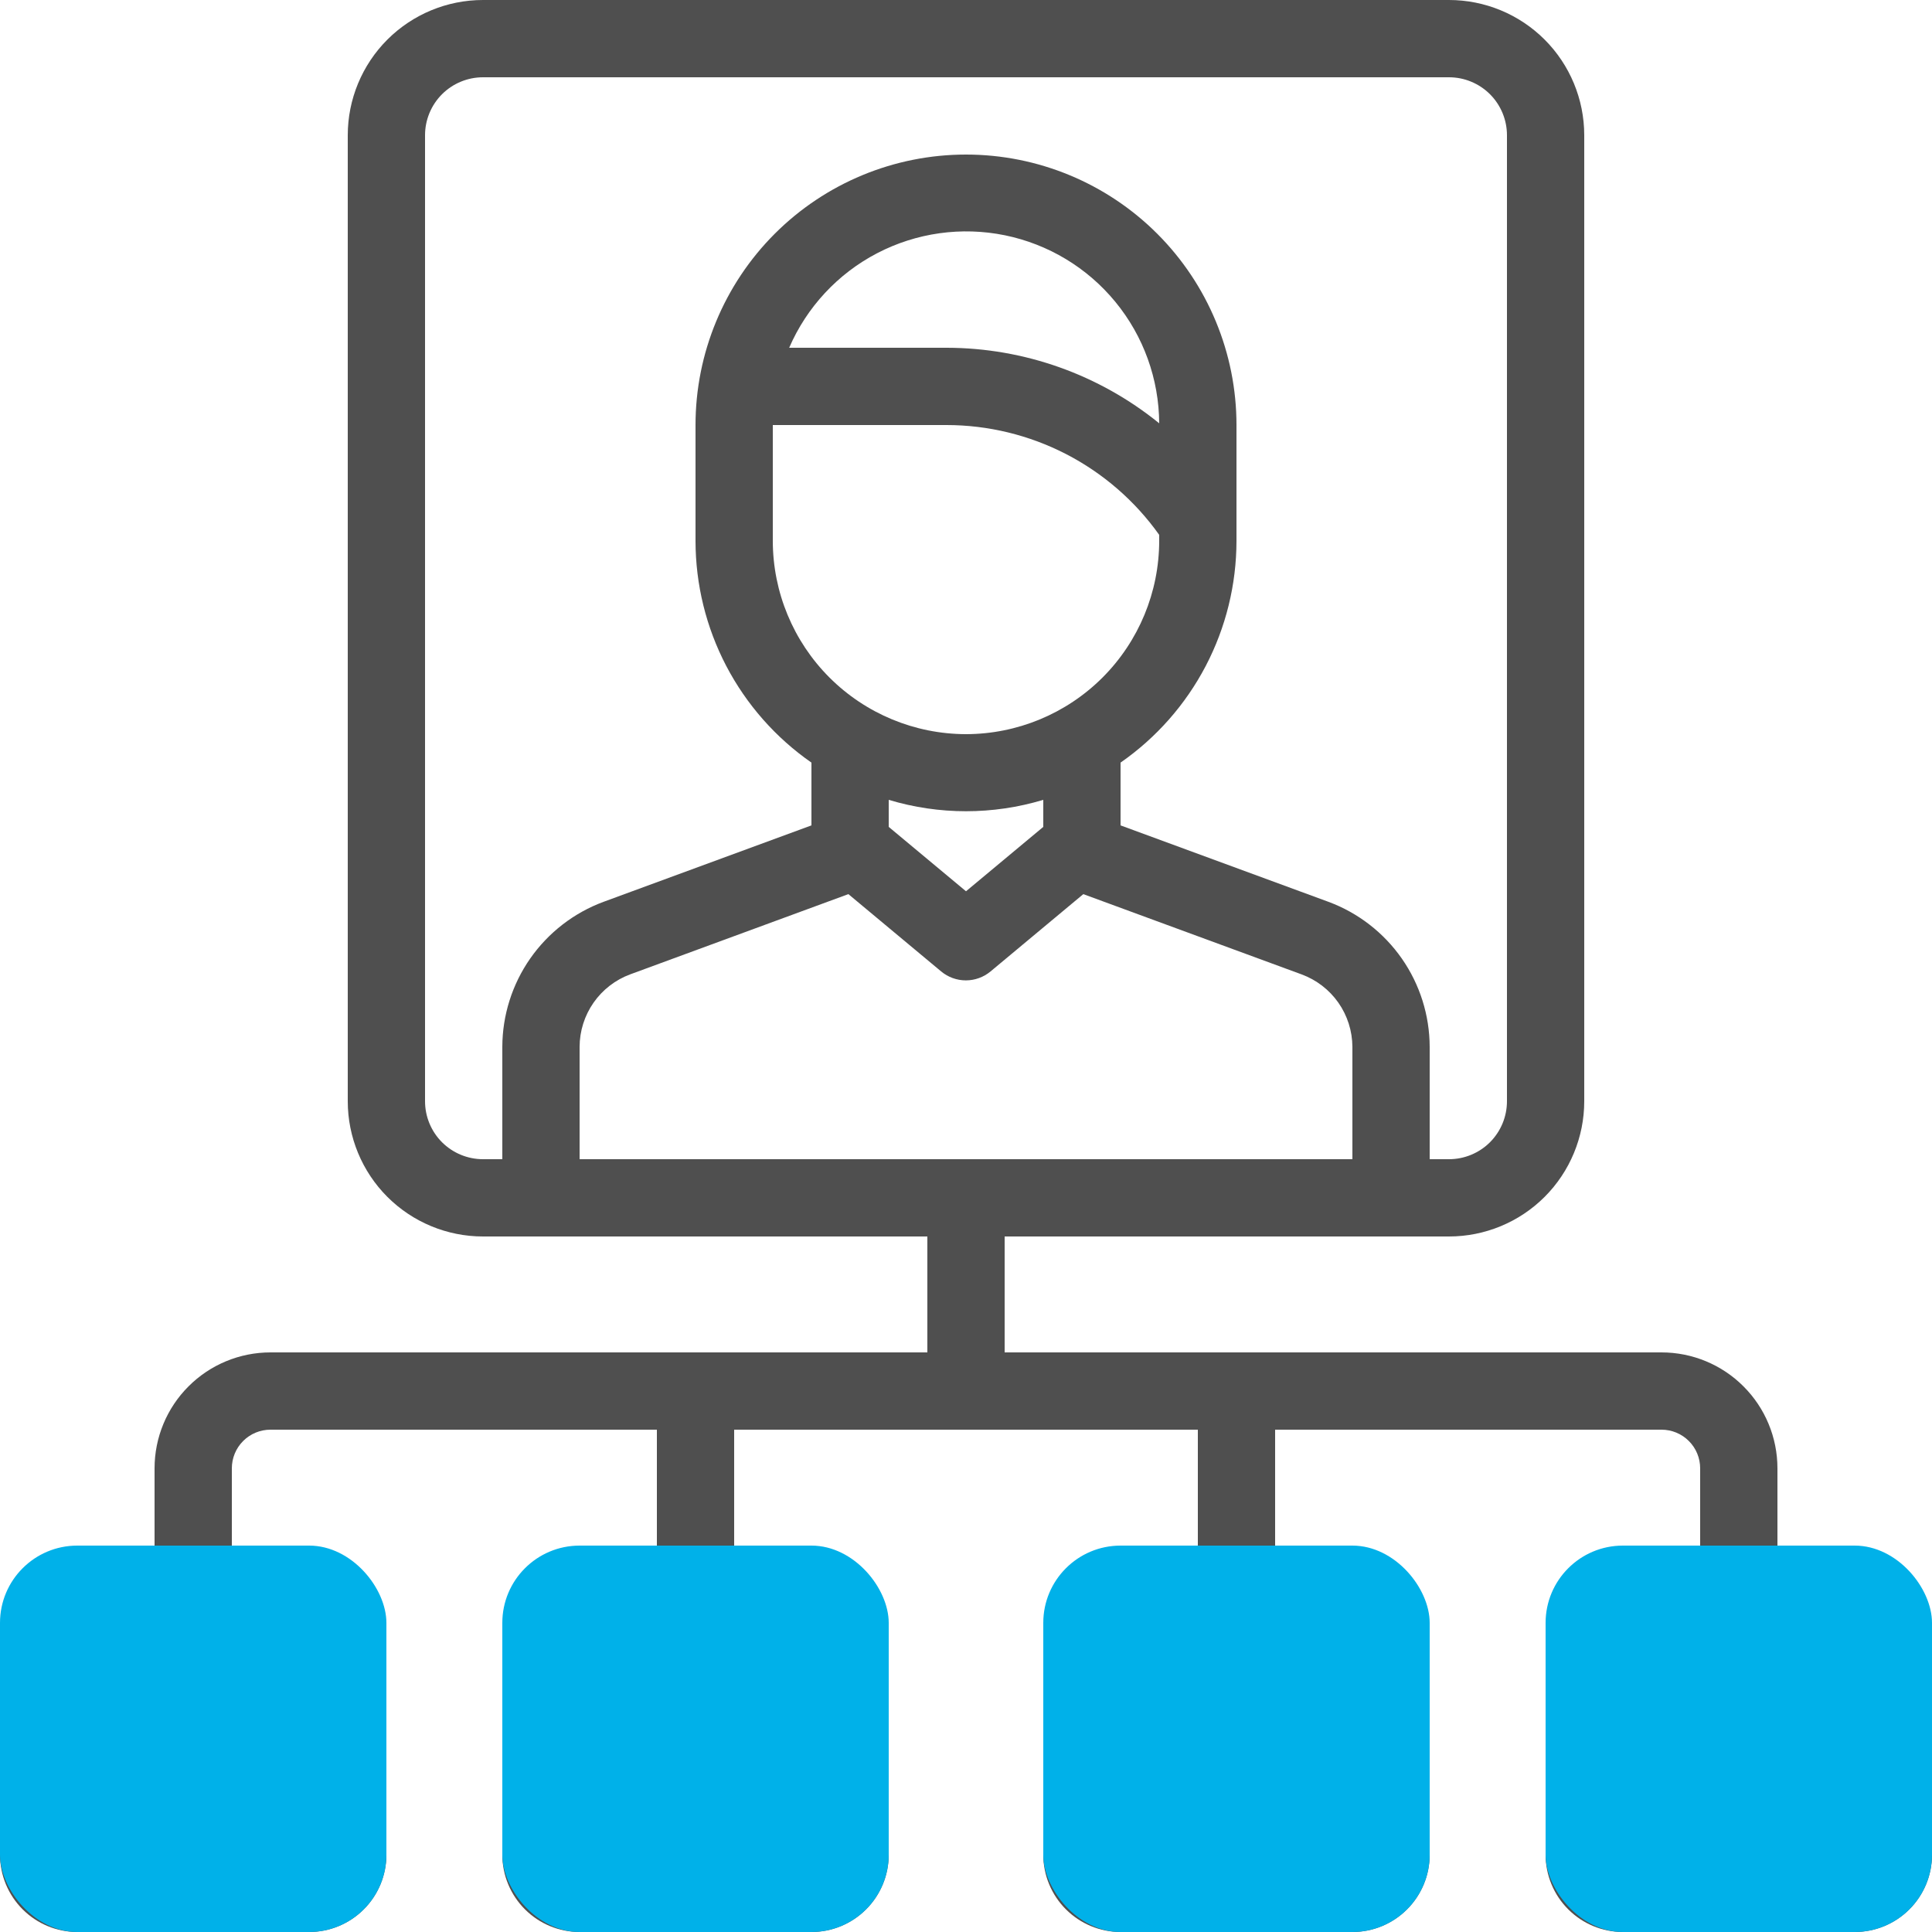
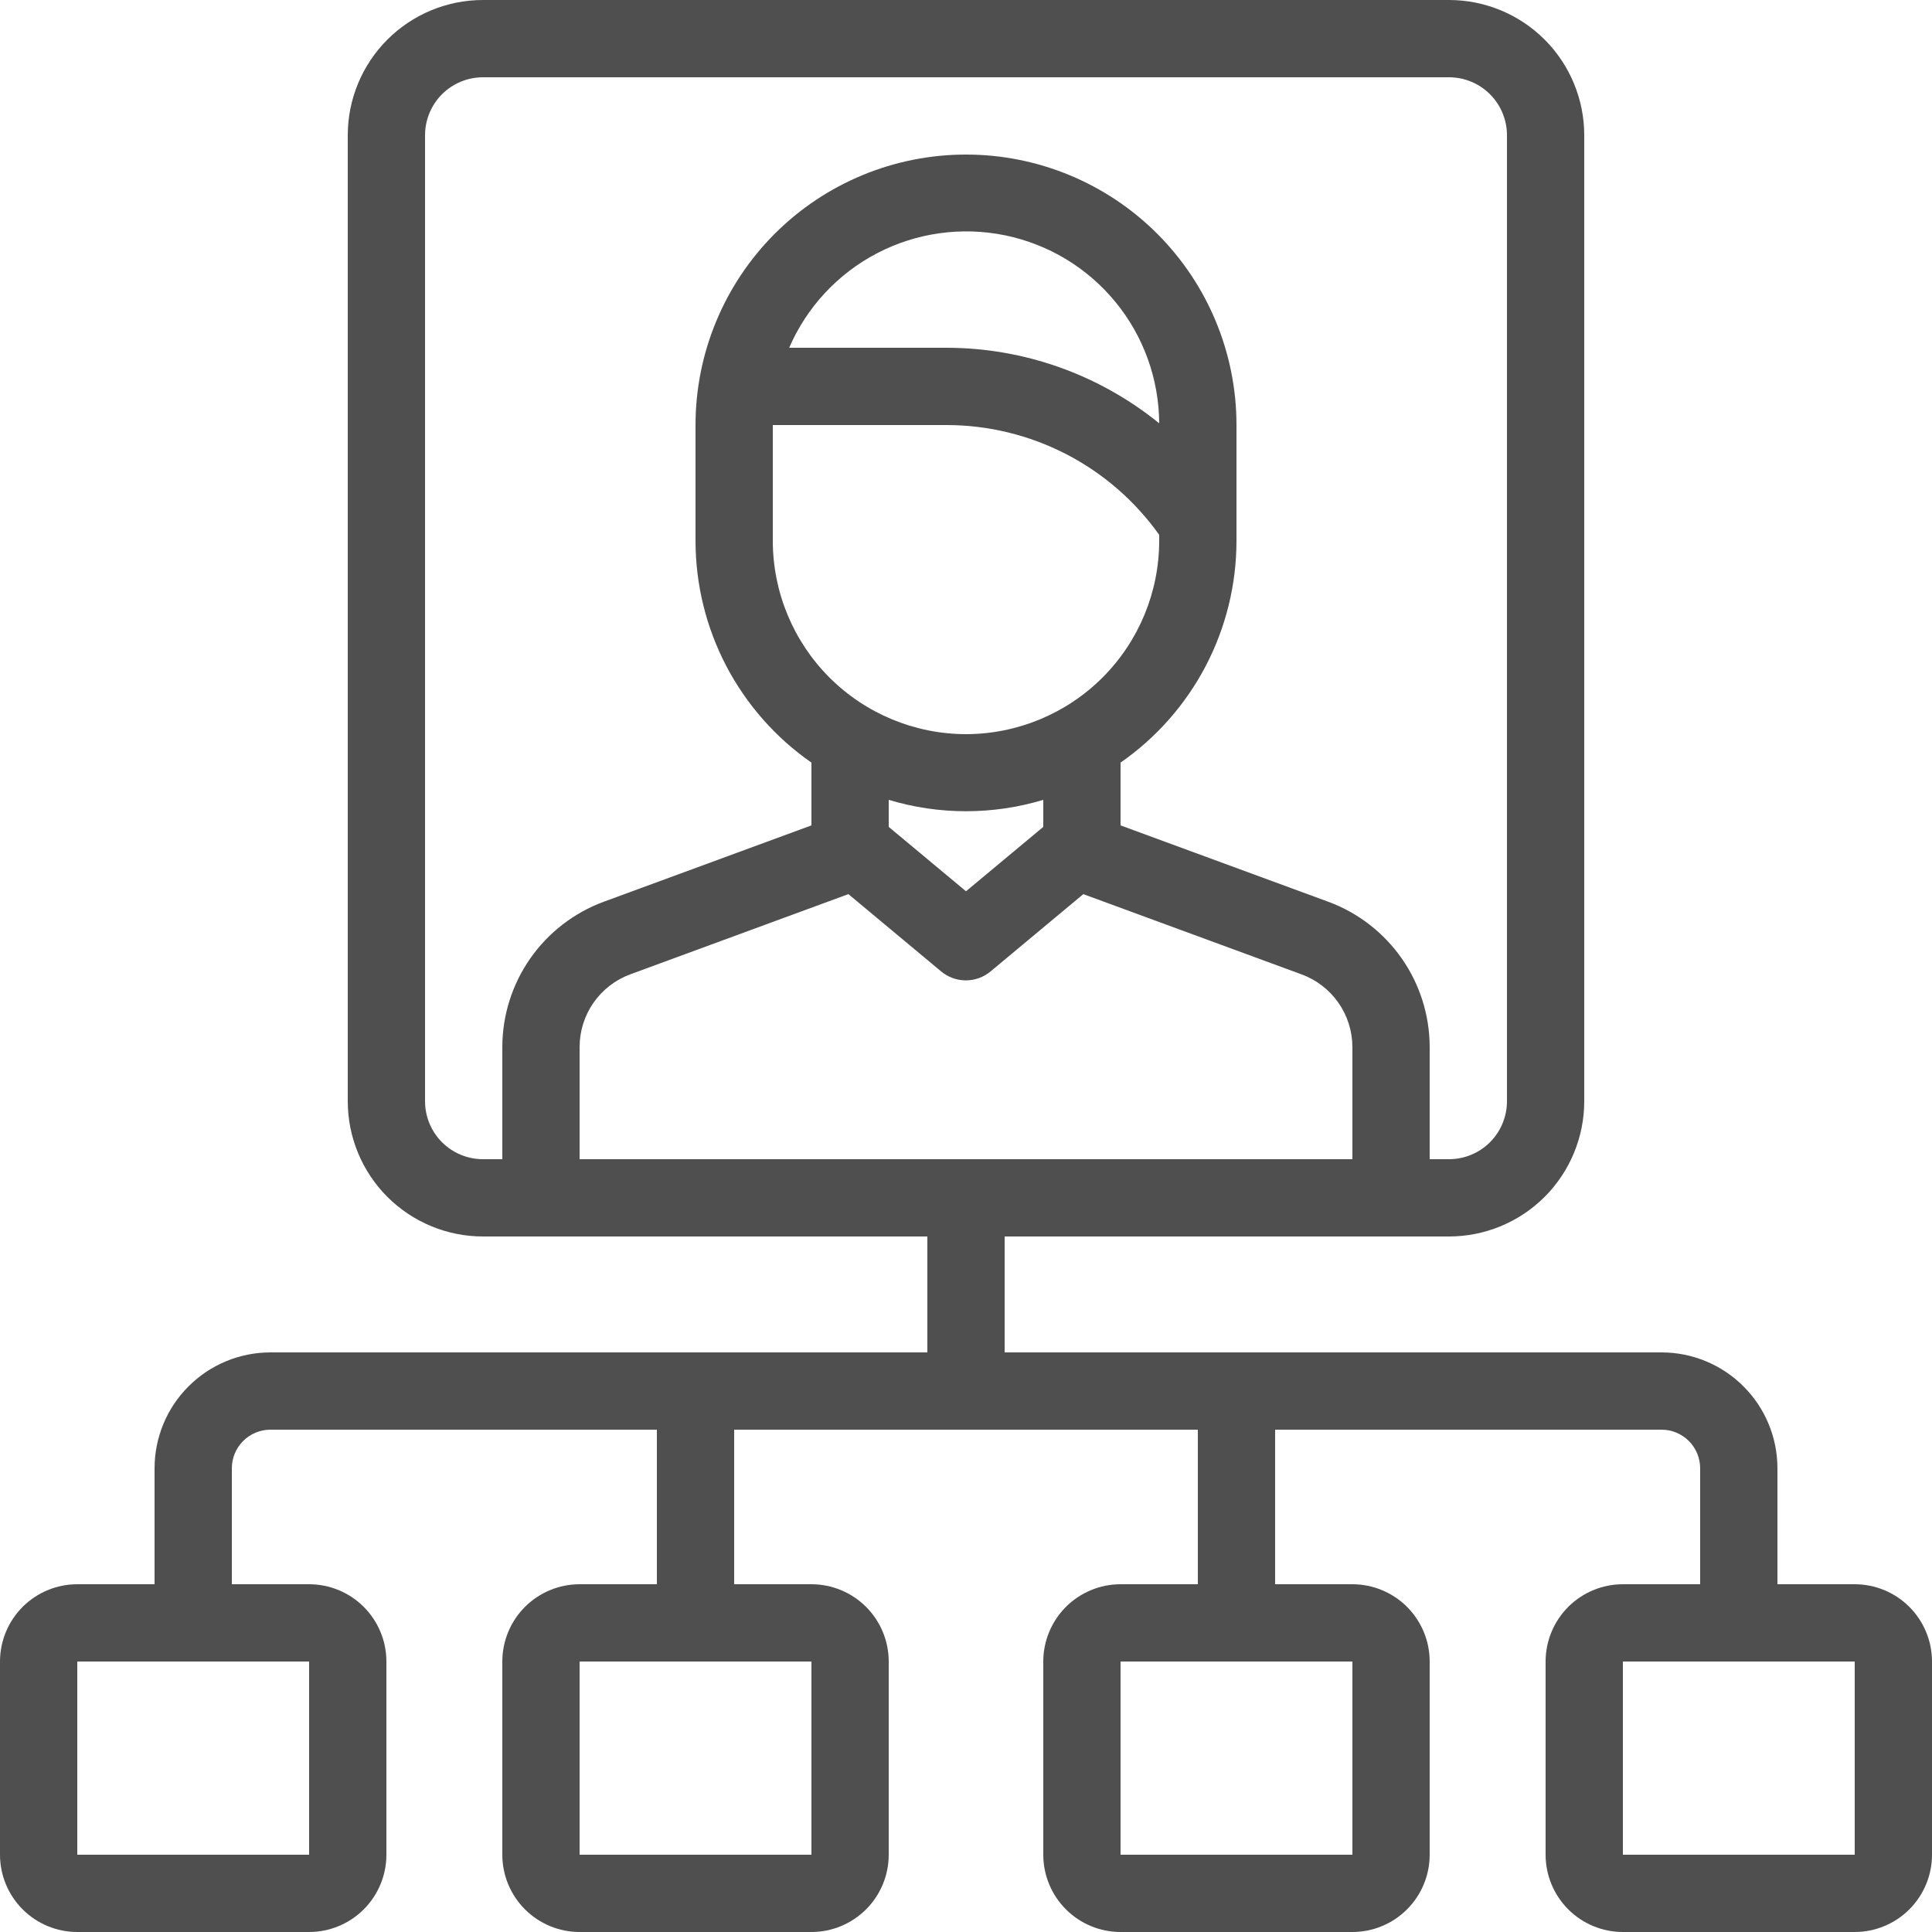
<svg xmlns="http://www.w3.org/2000/svg" width="50" height="50" viewBox="0 0 50 50" fill="none">
  <path d="M48 41H46V38C46 37.204 45.684 36.441 45.121 35.879C44.559 35.316 43.796 35 43 35H26V32H37.5C38.428 32 39.319 31.631 39.975 30.975C40.631 30.319 41 29.428 41 28.5V3.5C41 2.572 40.631 1.681 39.975 1.025C39.319 0.369 38.428 0 37.5 0H12.5C11.572 0 10.681 0.369 10.025 1.025C9.369 1.681 9 2.572 9 3.5V28.5C9 29.428 9.369 30.319 10.025 30.975C10.681 31.631 11.572 32 12.5 32H24V35H7C6.204 35 5.441 35.316 4.879 35.879C4.316 36.441 4 37.204 4 38V41H2C1.47 41 0.961 41.211 0.586 41.586C0.211 41.961 0 42.47 0 43V48C0 48.53 0.211 49.039 0.586 49.414C0.961 49.789 1.47 50 2 50H8C8.53 50 9.039 49.789 9.414 49.414C9.789 49.039 10 48.53 10 48V43C10 42.47 9.789 41.961 9.414 41.586C9.039 41.211 8.53 41 8 41H6V38C6 37.735 6.105 37.48 6.293 37.293C6.48 37.105 6.735 37 7 37H17V41H15C14.47 41 13.961 41.211 13.586 41.586C13.211 41.961 13 42.47 13 43V48C13 48.53 13.211 49.039 13.586 49.414C13.961 49.789 14.47 50 15 50H21C21.53 50 22.039 49.789 22.414 49.414C22.789 49.039 23 48.53 23 48V43C23 42.47 22.789 41.961 22.414 41.586C22.039 41.211 21.53 41 21 41H19V37H31V41H29C28.47 41 27.961 41.211 27.586 41.586C27.211 41.961 27 42.47 27 43V48C27 48.53 27.211 49.039 27.586 49.414C27.961 49.789 28.47 50 29 50H35C35.53 50 36.039 49.789 36.414 49.414C36.789 49.039 37 48.53 37 48V43C37 42.47 36.789 41.961 36.414 41.586C36.039 41.211 35.53 41 35 41H33V37H43C43.265 37 43.52 37.105 43.707 37.293C43.895 37.48 44 37.735 44 38V41H42C41.47 41 40.961 41.211 40.586 41.586C40.211 41.961 40 42.47 40 43V48C40 48.53 40.211 49.039 40.586 49.414C40.961 49.789 41.47 50 42 50H48C48.53 50 49.039 49.789 49.414 49.414C49.789 49.039 50 48.53 50 48V43C50 42.47 49.789 41.961 49.414 41.586C49.039 41.211 48.53 41 48 41ZM8 43V48H2V43H8ZM21 43V48H15V43H21ZM13 27.093V30H12.5C12.102 30 11.721 29.842 11.439 29.561C11.158 29.279 11 28.898 11 28.5V3.5C11 3.102 11.158 2.721 11.439 2.439C11.721 2.158 12.102 2 12.5 2H37.5C37.898 2 38.279 2.158 38.561 2.439C38.842 2.721 39 3.102 39 3.5V28.5C39 28.898 38.842 29.279 38.561 29.561C38.279 29.842 37.898 30 37.5 30H37V27.093C36.998 26.275 36.746 25.477 36.278 24.806C35.809 24.135 35.147 23.623 34.38 23.339L29 21.361V19.736C29.925 19.093 30.681 18.235 31.204 17.236C31.726 16.237 31.999 15.127 32 14V11C32 9.143 31.262 7.363 29.95 6.05C28.637 4.737 26.857 4 25 4C23.143 4 21.363 4.737 20.05 6.05C18.738 7.363 18 9.143 18 11V14C18.001 15.127 18.274 16.237 18.796 17.236C19.319 18.235 20.075 19.093 21 19.736V21.361L15.62 23.339C14.853 23.623 14.191 24.135 13.722 24.806C13.254 25.477 13.002 26.275 13 27.093ZM25 19C23.674 18.998 22.404 18.471 21.466 17.534C20.529 16.596 20.002 15.326 20 14V11H24.492C25.57 11 26.633 11.258 27.591 11.752C28.549 12.247 29.375 12.963 30 13.842V14C29.998 15.326 29.471 16.596 28.534 17.534C27.596 18.471 26.326 18.998 25 19ZM27 20.7V21.4L25 23.066L23 21.4V20.7C24.304 21.093 25.696 21.093 27 20.7ZM20.424 9C20.879 7.948 21.682 7.084 22.698 6.554C23.715 6.024 24.883 5.86 26.006 6.089C27.129 6.319 28.139 6.927 28.866 7.813C29.594 8.699 29.994 9.809 30 10.955C28.445 9.693 26.503 9.003 24.5 9H20.424ZM15 30V27.093C15.001 26.684 15.127 26.285 15.361 25.949C15.595 25.614 15.926 25.358 16.31 25.216L21.956 23.14L24.356 25.14C24.536 25.29 24.762 25.372 24.996 25.372C25.23 25.372 25.456 25.29 25.636 25.14L28.036 23.14L33.682 25.216C34.067 25.357 34.4 25.612 34.636 25.948C34.871 26.283 34.998 26.683 35 27.093V30H15ZM35 43V48H29V43H35ZM48 48H42V43H48V48Z" fill="#4F4F4F" />
-   <rect y="40" width="10" height="10" rx="2" fill="#00B1E9" />
-   <rect x="13" y="40" width="10" height="10" rx="2" fill="#00B1E9" />
-   <rect x="27" y="40" width="10" height="10" rx="2" fill="#00B1E9" />
-   <rect x="40" y="40" width="10" height="10" rx="2" fill="#00B1E9" />
</svg>